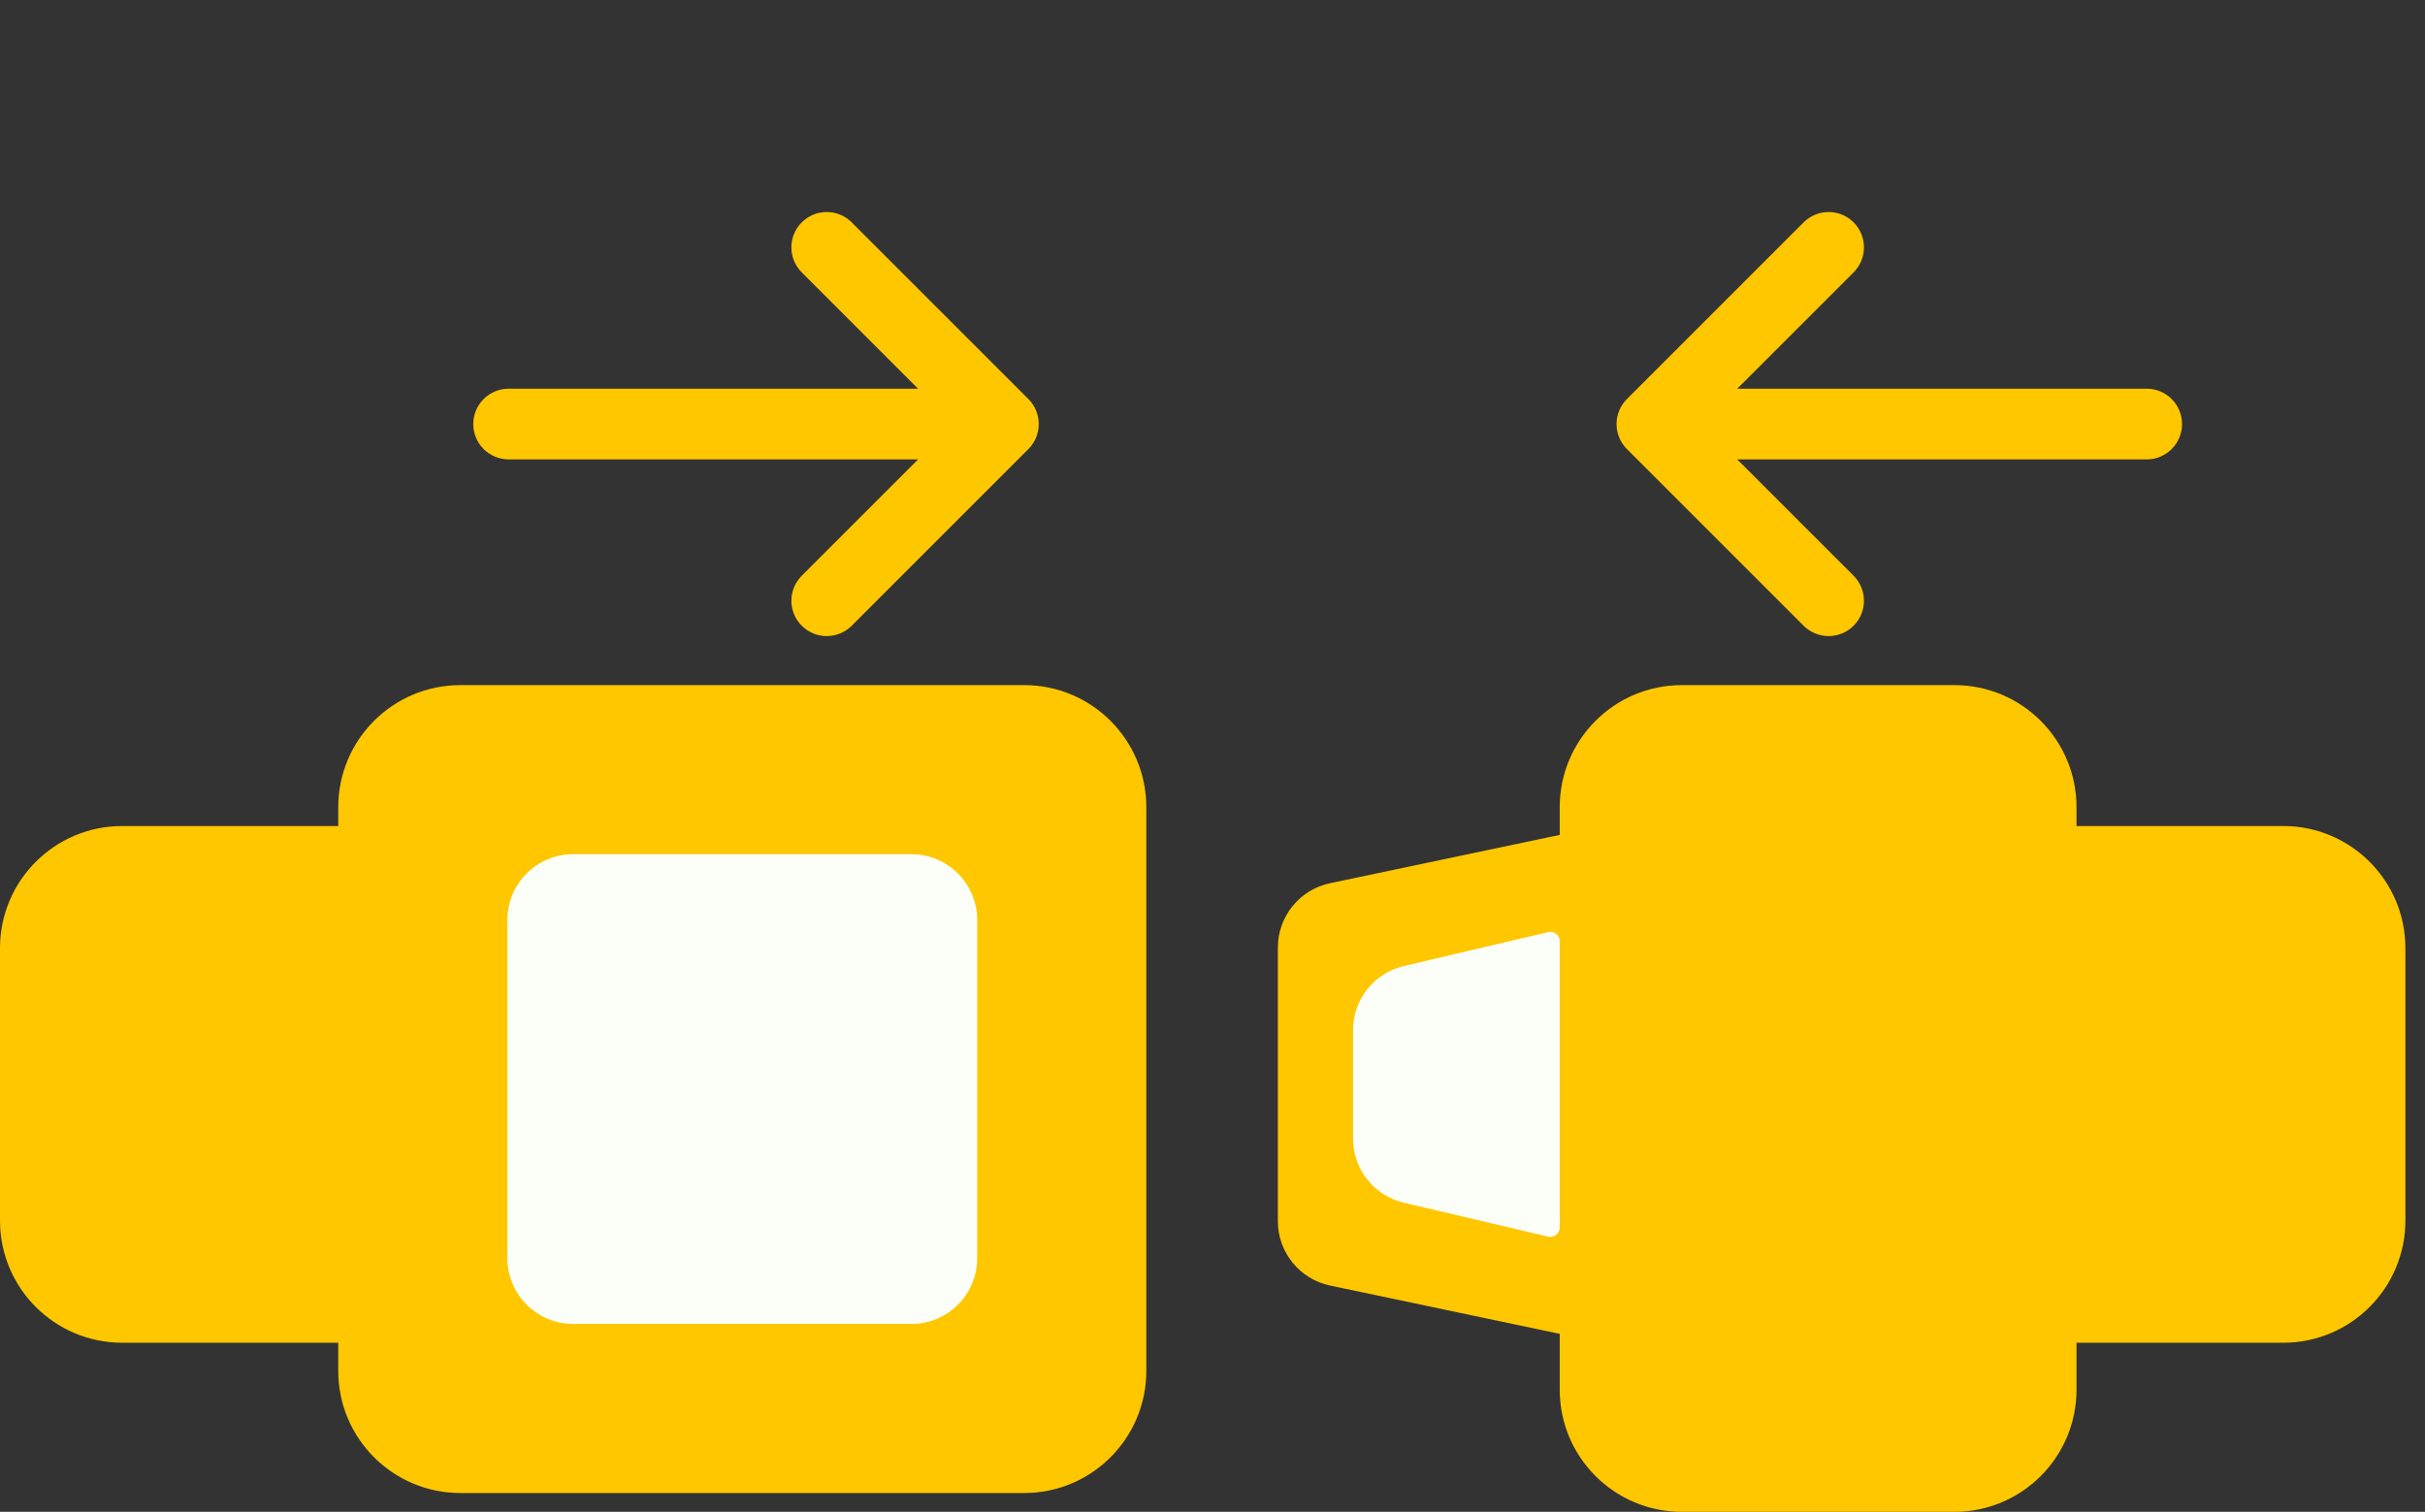
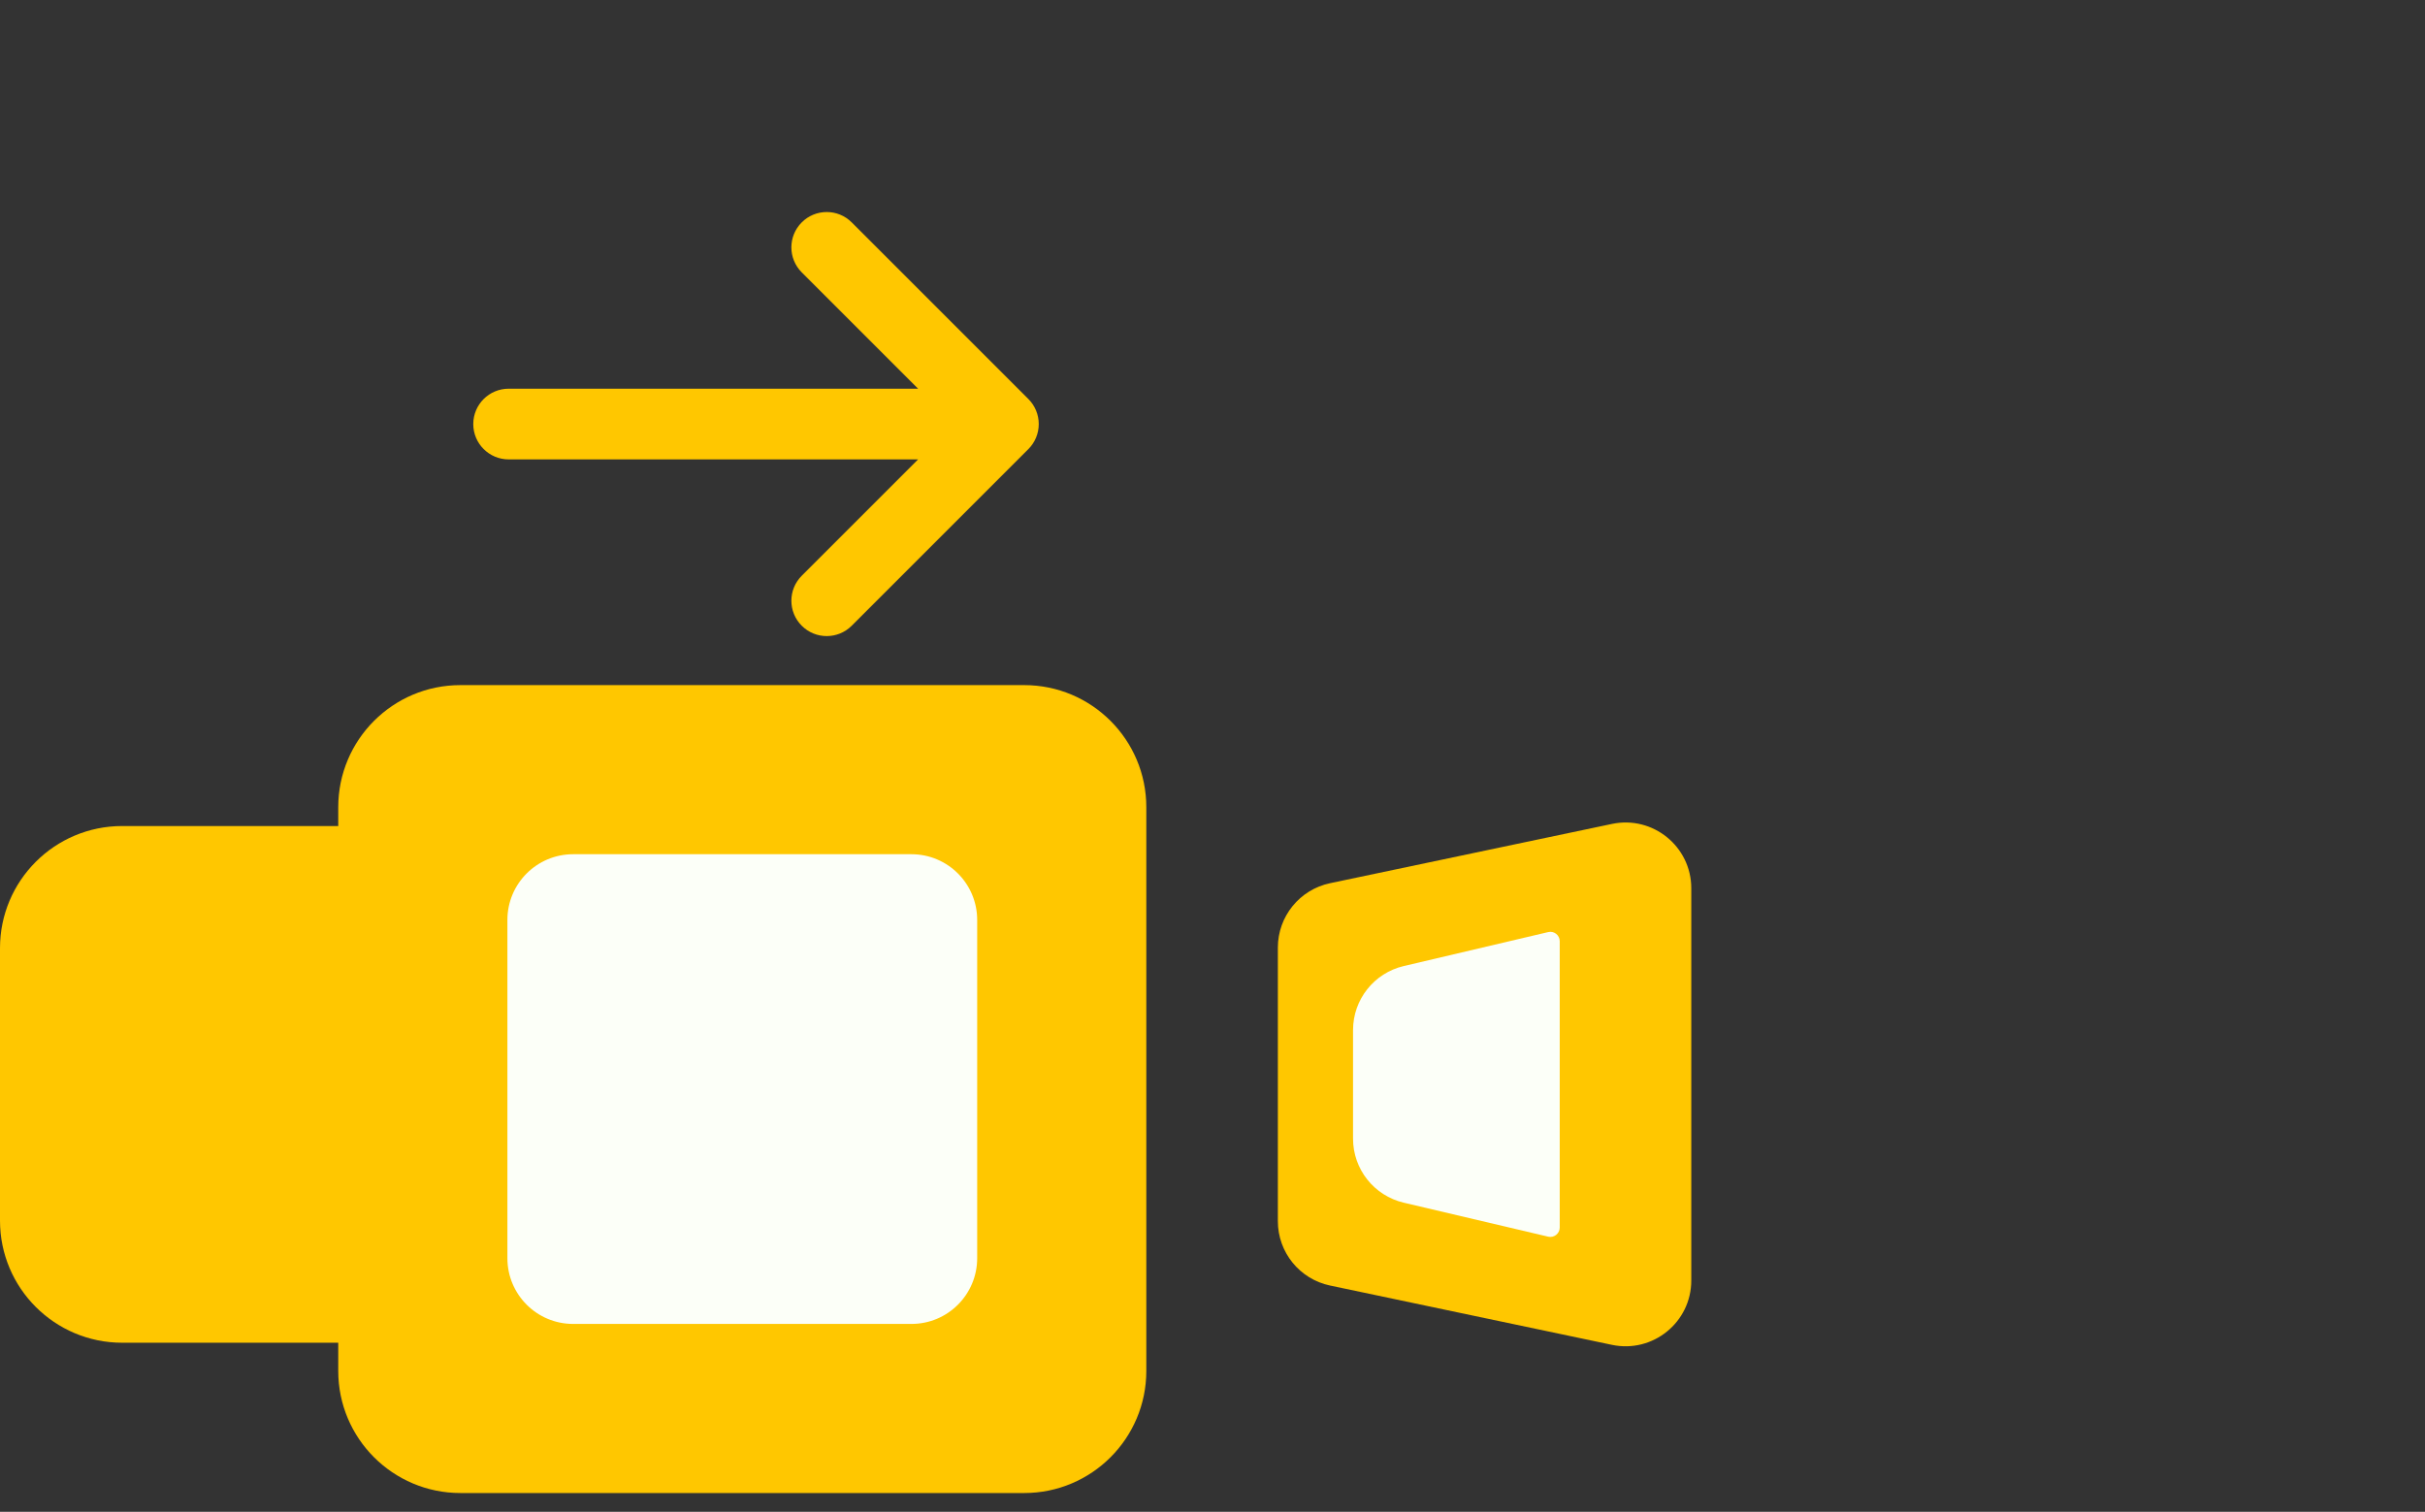
<svg xmlns="http://www.w3.org/2000/svg" width="85" height="53" viewBox="0 0 85 53" fill="none">
  <rect x="0" y="0" width="85" height="53" fill="#333333" stroke="none" />
  <path d="M0 33.239C0 30.875 1.917 28.958 4.282 28.958H12.515C14.88 28.958 16.797 30.875 16.797 33.239V42.79C16.797 45.155 14.88 47.072 12.515 47.072H4.282C1.917 47.072 0 45.155 0 42.79V33.239Z" fill="#FFC700" />
  <path d="M11.856 28.299C11.856 25.934 13.773 24.018 16.138 24.018H35.899C38.263 24.018 40.18 25.934 40.18 28.299V48.06C40.18 50.424 38.263 52.341 35.899 52.341H16.138C13.773 52.341 11.856 50.424 11.856 48.06V28.299Z" fill="#FFC700" />
  <path d="M17.785 32.251C17.785 30.978 18.817 29.946 20.09 29.946H31.947C33.22 29.946 34.252 30.978 34.252 32.251V44.108C34.252 45.381 33.22 46.413 31.947 46.413H20.09C18.817 46.413 17.785 45.381 17.785 44.108V32.251Z" fill="#FCFFF8" />
-   <path d="M66.199 33.239C66.199 30.875 68.115 28.958 70.48 28.958H80.031C82.396 28.958 84.313 30.875 84.313 33.239V42.79C84.313 45.155 82.396 47.072 80.031 47.072H70.48C68.115 47.072 66.199 45.155 66.199 42.79V33.239Z" fill="#FFC700" />
-   <path d="M54.671 28.299C54.671 25.934 56.588 24.018 58.953 24.018H68.504C70.868 24.018 72.785 25.934 72.785 28.299V48.718C72.785 51.083 70.868 53 68.504 53H58.953C56.588 53 54.671 51.083 54.671 48.718V28.299Z" fill="#FFC700" />
  <path d="M44.791 33.218C44.791 32.128 45.555 31.186 46.622 30.962L56.502 28.884C57.935 28.582 59.282 29.676 59.282 31.14V44.89C59.282 46.354 57.935 47.447 56.502 47.146L46.622 45.067C45.555 44.843 44.791 43.902 44.791 42.811V33.218Z" fill="#FFC700" />
  <path d="M47.426 36.111C47.426 35.041 48.162 34.112 49.203 33.867L54.267 32.676C54.473 32.627 54.671 32.784 54.671 32.996V43.033C54.671 43.245 54.473 43.402 54.267 43.354L49.203 42.162C48.162 41.917 47.426 40.988 47.426 39.918V36.111Z" fill="#FCFFF8" />
  <path d="M28.102 7.796C27.618 8.28 27.618 9.064 28.102 9.548L32.181 13.627L17.828 13.627C17.144 13.627 16.589 14.182 16.589 14.866C16.589 15.55 17.144 16.105 17.828 16.105H32.181L28.102 20.184C27.618 20.668 27.618 21.452 28.102 21.936C28.585 22.42 29.37 22.42 29.854 21.936L36.048 15.742C36.28 15.51 36.41 15.194 36.41 14.866C36.41 14.537 36.28 14.222 36.048 13.99L29.854 7.796C29.37 7.312 28.585 7.312 28.102 7.796Z" fill="#FFC700" />
-   <path d="M64.972 7.796C65.455 8.28 65.455 9.064 64.972 9.548L60.892 13.627L75.245 13.627C75.929 13.627 76.484 14.182 76.484 14.866C76.484 15.55 75.929 16.105 75.245 16.105H60.892L64.972 20.184C65.455 20.668 65.455 21.452 64.972 21.936C64.488 22.42 63.703 22.42 63.219 21.936L57.025 15.742C56.793 15.51 56.663 15.194 56.663 14.866C56.663 14.537 56.793 14.222 57.025 13.99L63.219 7.796C63.703 7.312 64.488 7.312 64.972 7.796Z" fill="#FFC700" />
</svg>